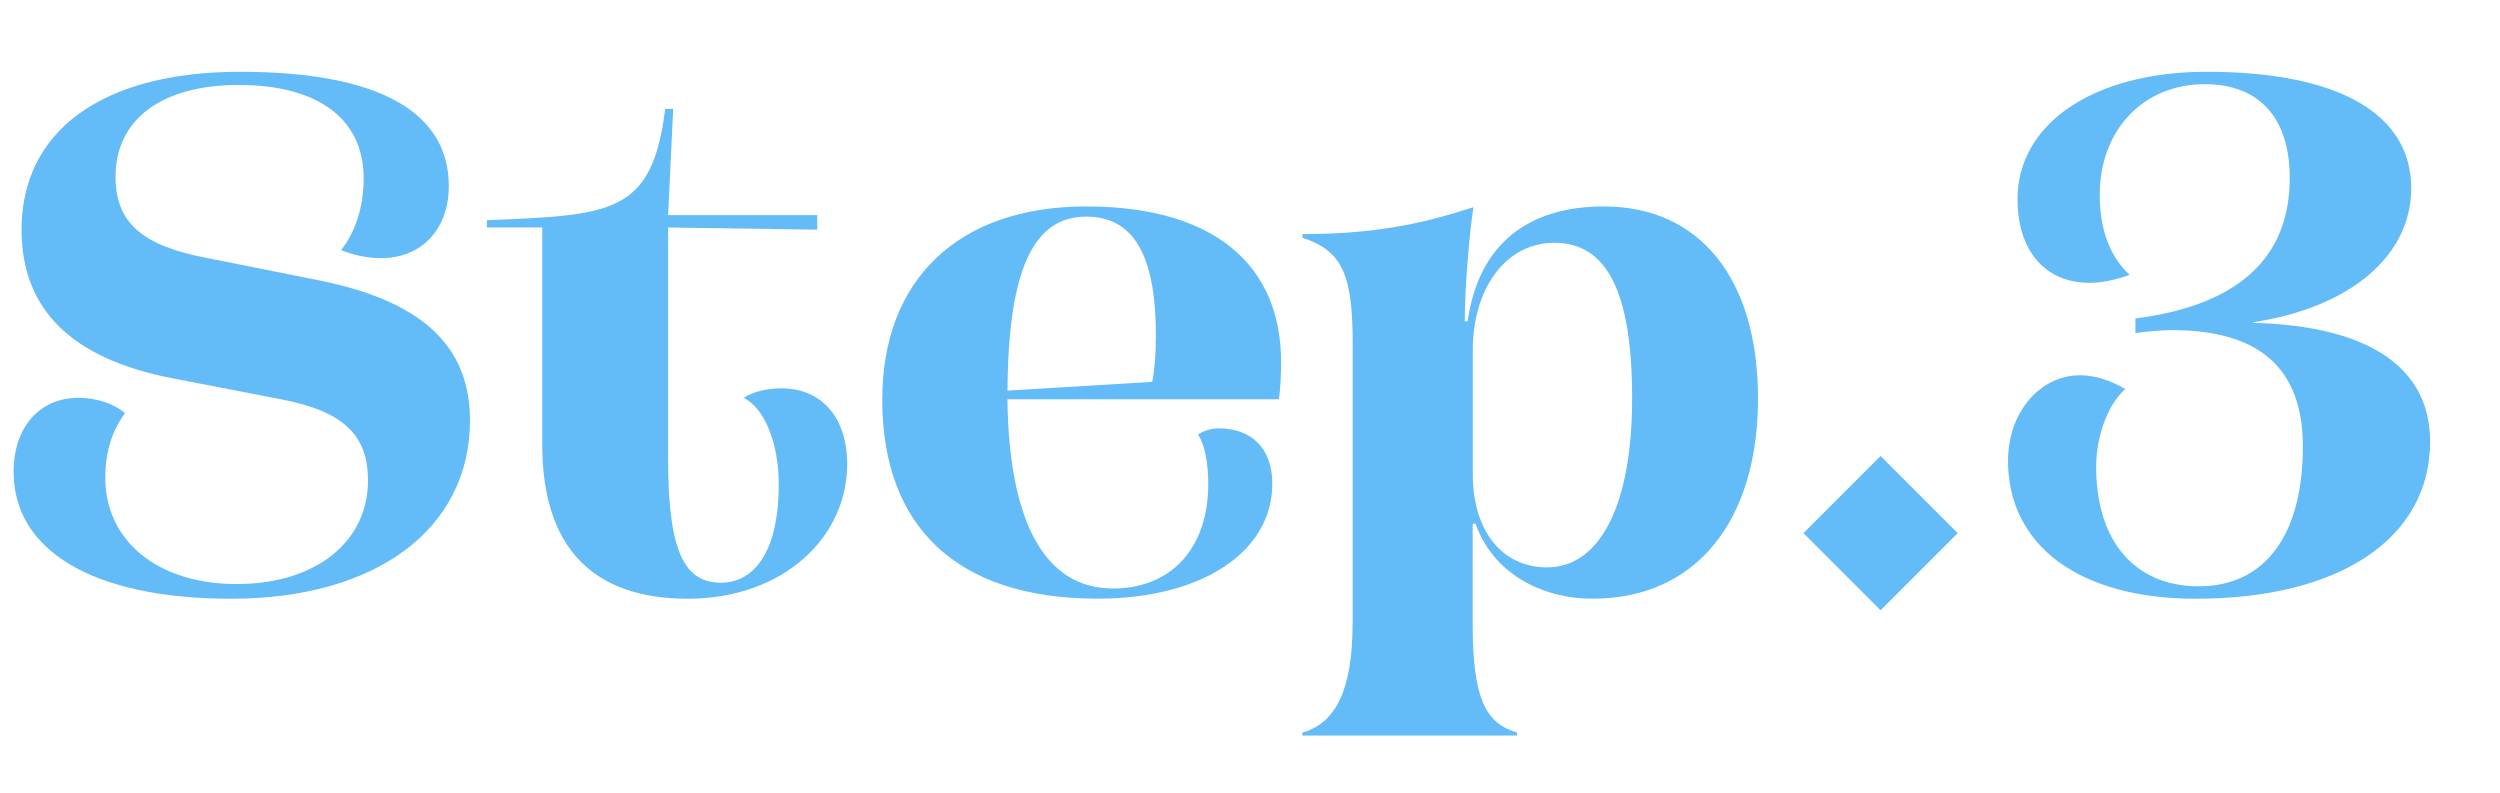
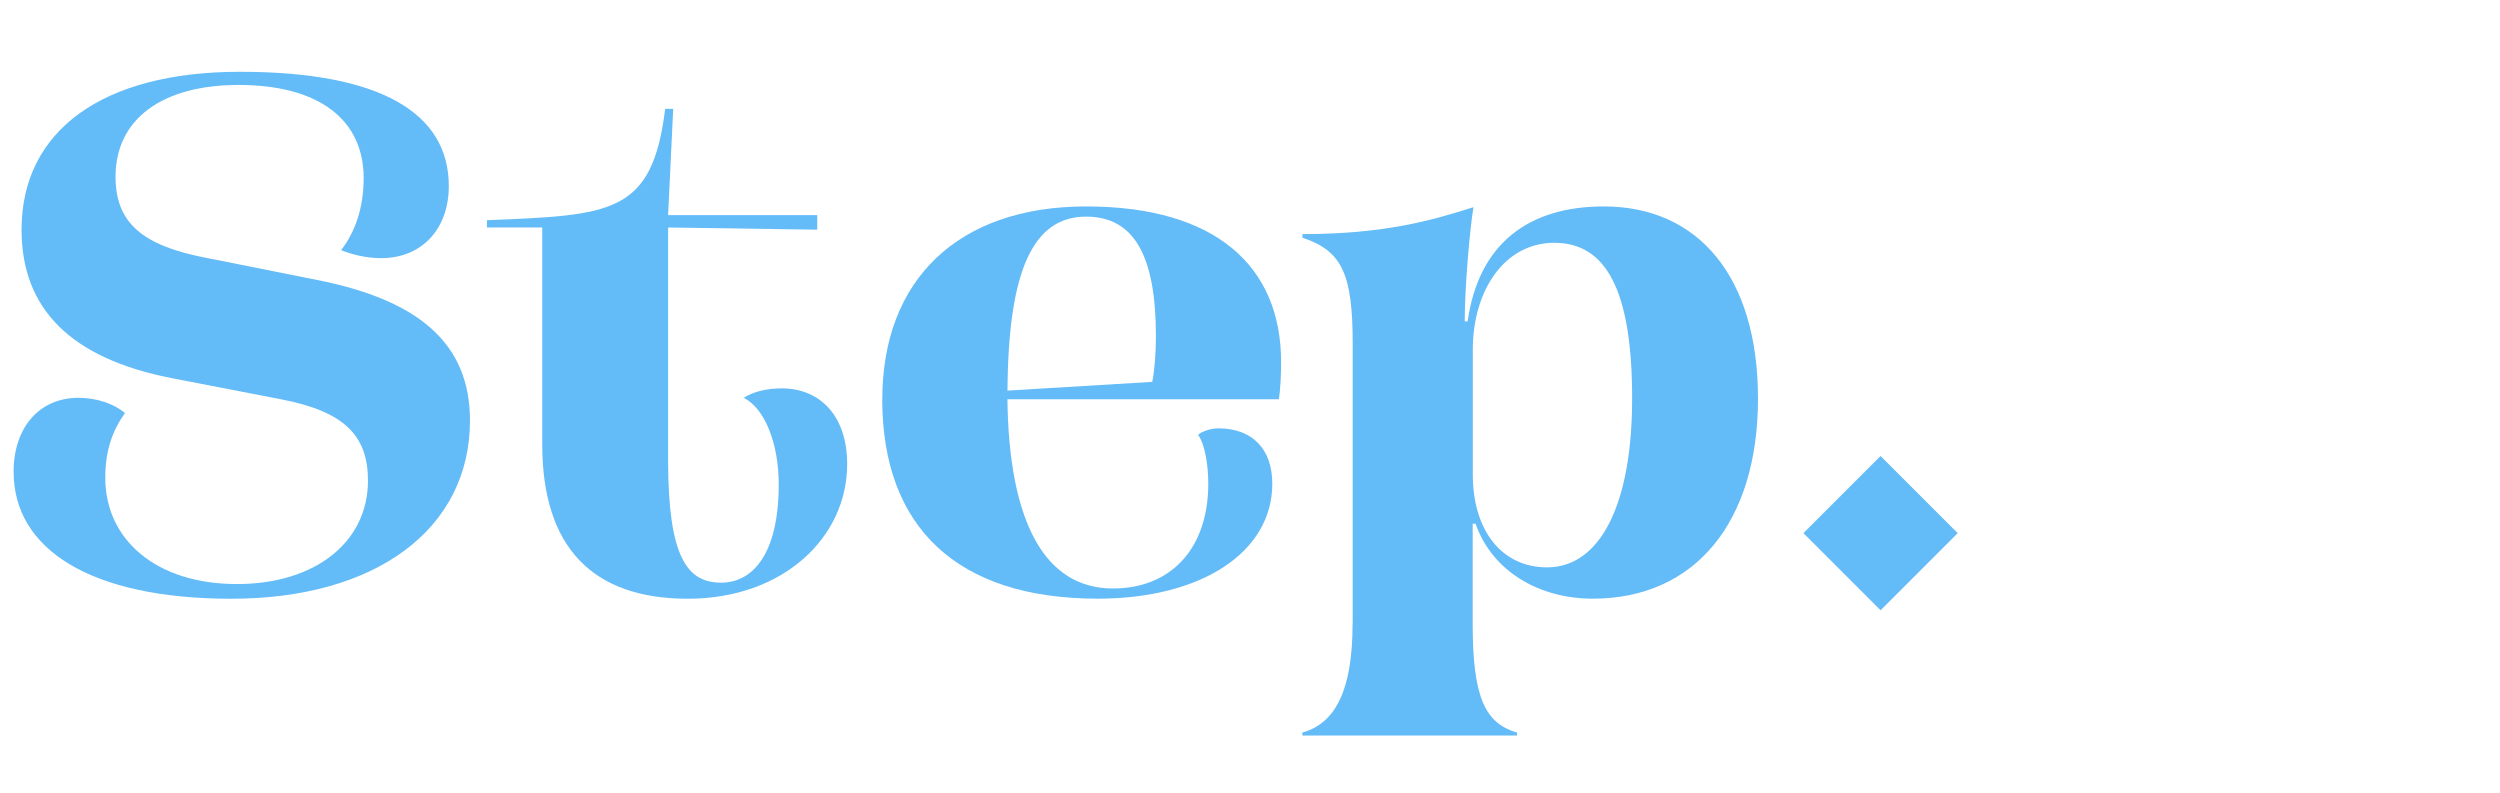
<svg xmlns="http://www.w3.org/2000/svg" id="_レイヤー_2" version="1.1" viewBox="0 0 41.199 13.076">
  <defs>
    <style>
      .st0 {
        fill: #63bbf7;
      }
    </style>
  </defs>
  <path class="st0" d="M.224,7.779c0-.744.432-1.223,1.067-1.223.3,0,.587.096.768.251-.204.288-.324.612-.324,1.067,0,1.02.839,1.751,2.17,1.751,1.295,0,2.159-.696,2.159-1.703,0-.732-.372-1.14-1.439-1.343l-1.799-.348c-1.655-.324-2.471-1.139-2.471-2.446C.356,2.154,1.687,1.183,3.954,1.183c2.327,0,3.442.684,3.442,1.883,0,.708-.444,1.188-1.115,1.188-.252,0-.48-.06-.66-.132.228-.288.372-.695.372-1.187,0-.959-.731-1.535-2.062-1.535-1.259,0-2.027.563-2.027,1.511,0,.756.432,1.14,1.523,1.344l1.799.359c1.703.336,2.519,1.067,2.519,2.315,0,1.787-1.547,2.938-3.934,2.938-2.315,0-3.586-.816-3.586-2.087Z" />
  <path class="st0" d="M8.936,7.323v-3.574h-.912v-.12c2.051-.084,2.723-.096,2.938-1.835h.132l-.084,1.751h2.458v.24l-2.458-.036v3.826c0,1.607.312,2.027.875,2.027.516,0,.948-.468.948-1.619,0-.695-.24-1.259-.576-1.427.144-.096.372-.156.624-.156.636,0,1.08.456,1.08,1.248,0,1.211-1.056,2.219-2.627,2.219s-2.398-.852-2.398-2.542Z" />
  <path class="st0" d="M14.54,6.58c0-1.967,1.247-3.178,3.358-3.178,2.135,0,3.214.983,3.214,2.566,0,.216-.012.444-.036.612h-4.474c.024,2.039.624,3.118,1.739,3.118.947,0,1.571-.648,1.571-1.727,0-.324-.06-.66-.168-.804.048-.048.192-.108.336-.108.563,0,.887.348.887.912,0,1.127-1.163,1.895-2.878,1.895-2.314,0-3.55-1.175-3.55-3.286ZM18.989,6.292c.036-.18.06-.456.06-.755,0-1.343-.372-1.967-1.151-1.967-.863,0-1.283.864-1.295,2.867l2.387-.144Z" />
  <path class="st0" d="M22.292,10.274v-4.605c0-1.14-.168-1.535-.828-1.751v-.06c1.319,0,2.111-.216,2.818-.444-.06.36-.144,1.319-.144,1.883h.048c.18-1.283,1.007-1.895,2.243-1.895,1.571,0,2.542,1.175,2.542,3.166,0,2.027-1.031,3.298-2.723,3.298-.875,0-1.655-.444-1.931-1.235h-.048v1.643c0,1.223.204,1.644.731,1.799v.048h-3.538v-.048c.552-.155.828-.708.828-1.799ZM25.494,9.35c.875,0,1.403-1.032,1.403-2.783,0-1.787-.431-2.566-1.283-2.566-.816,0-1.343.779-1.343,1.763v2.051c0,.947.492,1.535,1.223,1.535Z" />
  <path class="st0" d="M29.72,8.786l1.271-1.271,1.271,1.271-1.271,1.271-1.271-1.271Z" />
-   <path class="st0" d="M33.092,7.587c0-.792.527-1.403,1.188-1.403.239,0,.504.084.743.228-.275.24-.479.755-.479,1.283,0,1.223.636,1.967,1.691,1.967,1.079,0,1.715-.828,1.715-2.303,0-1.283-.708-1.919-2.159-1.919-.168,0-.432.024-.6.048v-.24c1.691-.216,2.543-.995,2.543-2.314,0-.996-.504-1.547-1.403-1.547-1.008,0-1.728.755-1.728,1.823,0,.576.168,1.019.492,1.319-.229.084-.456.132-.66.132-.731,0-1.187-.528-1.187-1.379,0-1.248,1.259-2.099,3.118-2.099,2.158,0,3.37.684,3.37,1.919,0,1.115-1.008,1.967-2.603,2.207v.012c1.895.048,2.914.731,2.914,1.955,0,1.595-1.487,2.591-3.862,2.591-1.919,0-3.094-.875-3.094-2.279Z" />
</svg>